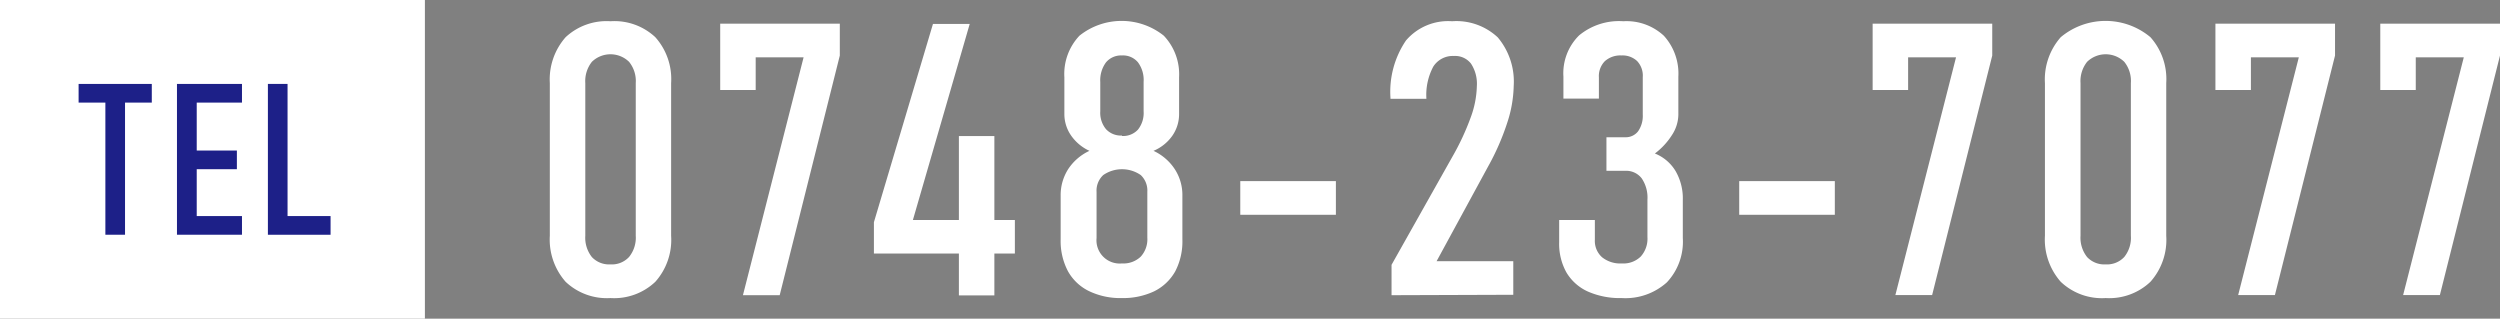
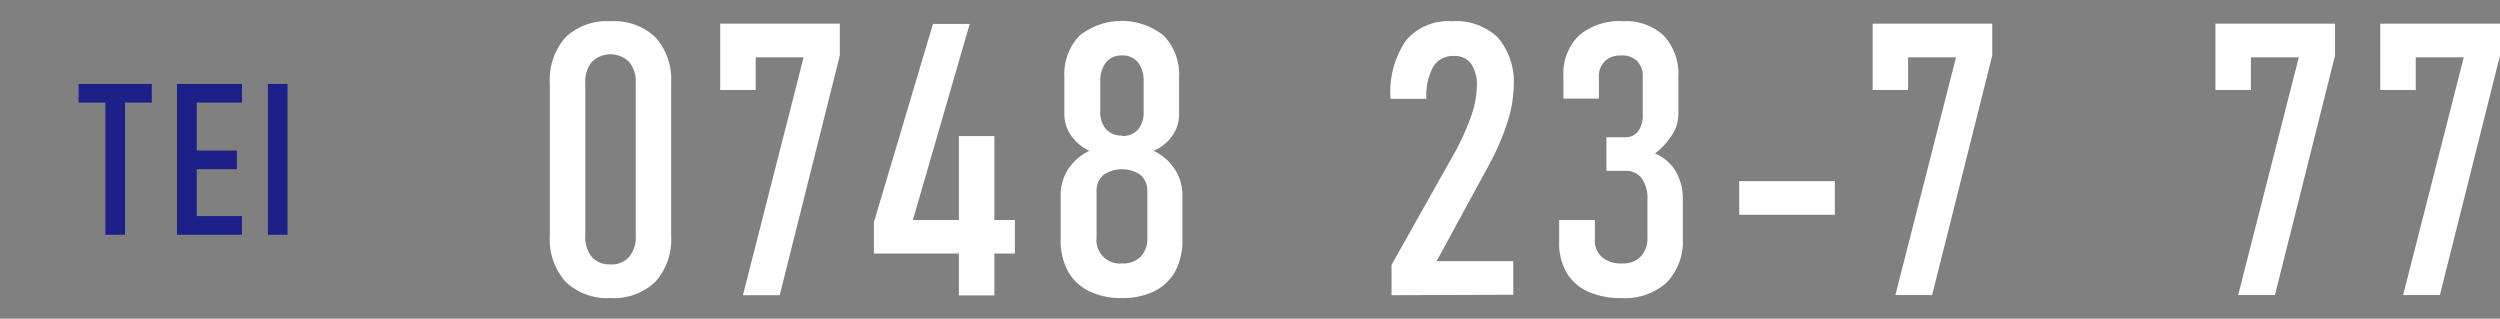
<svg xmlns="http://www.w3.org/2000/svg" viewBox="0 0 235.35 30">
  <rect x="0" y="0" width="235.35" height="30" fill="#808080" stroke="none" />
  <defs>
    <style>.cls-1{fill:#fff;}.cls-2{fill:#1d2088;}</style>
  </defs>
  <title>txt_tel_01</title>
  <g id="Layer_2" data-name="Layer 2">
    <g id="design">
      <path class="cls-1" d="M57.47,28.06a5.65,5.65,0,0,1-4.22-1.53,6,6,0,0,1-1.49-4.33V7.82A6,6,0,0,1,53.25,3.5,5.65,5.65,0,0,1,57.47,2,5.63,5.63,0,0,1,61.69,3.5a5.91,5.91,0,0,1,1.49,4.32V22.2a5.92,5.92,0,0,1-1.49,4.33A5.63,5.63,0,0,1,57.47,28.06Zm0-3.17a2.2,2.2,0,0,0,1.75-.7,2.88,2.88,0,0,0,.63-2V7.82a2.87,2.87,0,0,0-.63-2,2.51,2.51,0,0,0-3.5,0,2.92,2.92,0,0,0-.62,2V22.2a2.93,2.93,0,0,0,.62,2A2.22,2.22,0,0,0,57.47,24.89Z" />
      <path class="cls-1" d="M79.06,2.23v3L73.4,27.79H69.94L75.65,5.4H71.14V8.47H67.8V2.23Z" />
      <path class="cls-1" d="M82.27,23.87V20.92L87.83,2.25h3.46L85.94,20.71h9.6v3.16Zm8,3.94v-15h3.34v15Z" />
      <path class="cls-1" d="M105.62,28.06a6.81,6.81,0,0,1-3.09-.65,4.53,4.53,0,0,1-2-1.89,6.1,6.1,0,0,1-.68-3V18.42a4.54,4.54,0,0,1,.71-2.5,4.82,4.82,0,0,1,2-1.72,4.27,4.27,0,0,1-1.74-1.46,3.53,3.53,0,0,1-.62-2V7.28a5.25,5.25,0,0,1,1.42-3.92,6.36,6.36,0,0,1,7.94,0A5.28,5.28,0,0,1,111,7.28v3.43a3.56,3.56,0,0,1-.63,2.06,4.11,4.11,0,0,1-1.78,1.43,4.81,4.81,0,0,1,2,1.72,4.46,4.46,0,0,1,.72,2.5v4.12a6.1,6.1,0,0,1-.67,3,4.62,4.62,0,0,1-2,1.89A6.84,6.84,0,0,1,105.62,28.06Zm0-3.26a2.36,2.36,0,0,0,1.77-.64,2.43,2.43,0,0,0,.62-1.78V18.05a2,2,0,0,0-.62-1.57,3.11,3.11,0,0,0-3.53,0,2,2,0,0,0-.63,1.59v4.34a2.19,2.19,0,0,0,2.39,2.39Zm0-12a1.89,1.89,0,0,0,1.51-.6,2.51,2.51,0,0,0,.53-1.72V7.7a2.79,2.79,0,0,0-.53-1.83,1.83,1.83,0,0,0-1.51-.65,1.85,1.85,0,0,0-1.5.65,2.83,2.83,0,0,0-.54,1.85v2.76a2.41,2.41,0,0,0,.54,1.68A1.91,1.91,0,0,0,105.62,12.76Z" />
-       <path class="cls-1" d="M116.76,17.05h9v3.17h-9Z" />
      <path class="cls-1" d="M131,27.79V24.93l5.73-10.18a23.55,23.55,0,0,0,1.72-3.69,9.06,9.06,0,0,0,.58-2.94v0a3.45,3.45,0,0,0-.55-2.13,1.89,1.89,0,0,0-1.61-.72,2.17,2.17,0,0,0-1.94,1,5.66,5.66,0,0,0-.65,3V9.3H130.9V9.23a8.59,8.59,0,0,1,1.46-5.42A5.22,5.22,0,0,1,136.7,2,5.69,5.69,0,0,1,141,3.52,6.46,6.46,0,0,1,142.5,8.1v0a11.74,11.74,0,0,1-.6,3.43,23.07,23.07,0,0,1-1.83,4.18l-4.83,8.88h7.22v3.16Z" />
      <path class="cls-1" d="M152.66,28.06a7.47,7.47,0,0,1-3.19-.62,4.51,4.51,0,0,1-2-1.78,5.51,5.51,0,0,1-.69-2.84V20.71h3.36v1.86a2.06,2.06,0,0,0,.67,1.64,2.73,2.73,0,0,0,1.87.59,2.33,2.33,0,0,0,1.78-.65,2.51,2.51,0,0,0,.63-1.83V18.79a3.22,3.22,0,0,0-.54-2,1.84,1.84,0,0,0-1.53-.71h-1.79V12.92H153a1.46,1.46,0,0,0,1.21-.56,2.54,2.54,0,0,0,.44-1.58V7.26a2,2,0,0,0-.53-1.51,2,2,0,0,0-1.47-.53,2.19,2.19,0,0,0-1.57.54,2,2,0,0,0-.56,1.52v2h-3.34V7.21a5,5,0,0,1,1.48-3.88A5.89,5.89,0,0,1,152.82,2a5.16,5.16,0,0,1,3.82,1.37A5.3,5.3,0,0,1,158,7.23v3.58a3.57,3.57,0,0,1-.58,1.87,6.57,6.57,0,0,1-1.63,1.77,4,4,0,0,1,1.94,1.64,5.11,5.11,0,0,1,.69,2.7v3.62a5.59,5.59,0,0,1-1.5,4.17A5.83,5.83,0,0,1,152.66,28.06Z" />
      <path class="cls-1" d="M163.73,17.05h9v3.17h-9Z" />
      <path class="cls-1" d="M187.55,2.23v3l-5.66,22.55h-3.46L184.14,5.4h-4.51V8.47h-3.34V2.23Z" />
-       <path class="cls-1" d="M198.23,28.06A5.63,5.63,0,0,1,194,26.53a6,6,0,0,1-1.49-4.33V7.82A6,6,0,0,1,194,3.5a6.58,6.58,0,0,1,8.44,0,5.91,5.91,0,0,1,1.49,4.32V22.2a5.92,5.92,0,0,1-1.49,4.33A5.63,5.63,0,0,1,198.23,28.06Zm0-3.17a2.22,2.22,0,0,0,1.75-.7,2.88,2.88,0,0,0,.62-2V7.82a2.87,2.87,0,0,0-.62-2,2.51,2.51,0,0,0-3.5,0,2.92,2.92,0,0,0-.62,2V22.2a2.93,2.93,0,0,0,.62,2A2.22,2.22,0,0,0,198.23,24.89Z" />
      <path class="cls-1" d="M219.82,2.23v3l-5.66,22.55H210.7L216.41,5.4H211.9V8.47h-3.34V2.23Z" />
      <path class="cls-1" d="M235.35,2.23v3l-5.66,22.55h-3.46L231.94,5.4h-4.52V8.47h-3.34V2.23Z" />
-       <rect class="cls-1" width="40" height="30" />
      <path class="cls-2" d="M7.4,9.66V7.9h6.89V9.66ZM9.92,22.1v-13h1.85v13Z" />
      <path class="cls-2" d="M16.66,22.1V7.9h1.86V22.1Zm1-12.44V7.9h5.12V9.66Zm0,6.27V14.17h4.64v1.76Zm0,6.17V20.34h5.12V22.1Z" />
-       <path class="cls-2" d="M25.22,22.1V7.9h1.85V22.1Zm1,0V20.34h4.9V22.1Z" />
+       <path class="cls-2" d="M25.22,22.1V7.9h1.85V22.1Zm1,0h4.9V22.1Z" />
    </g>
  </g>
</svg>